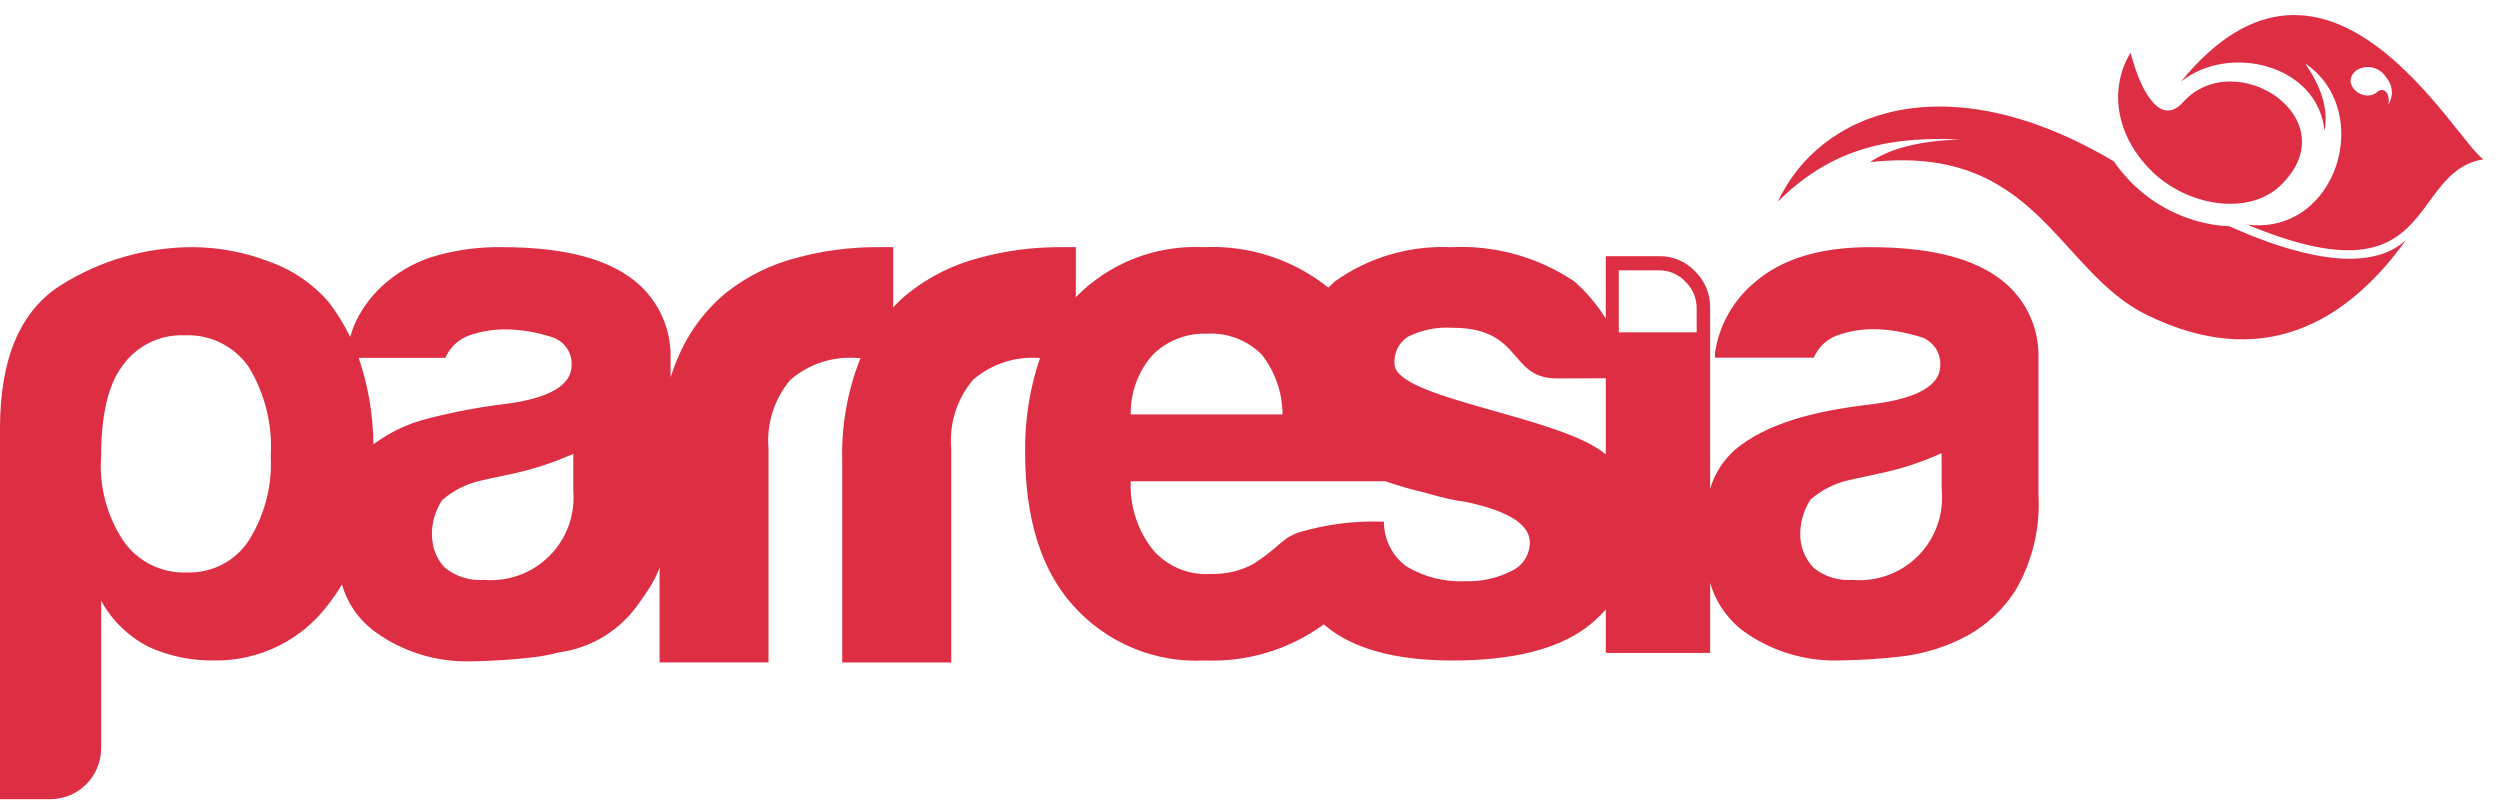
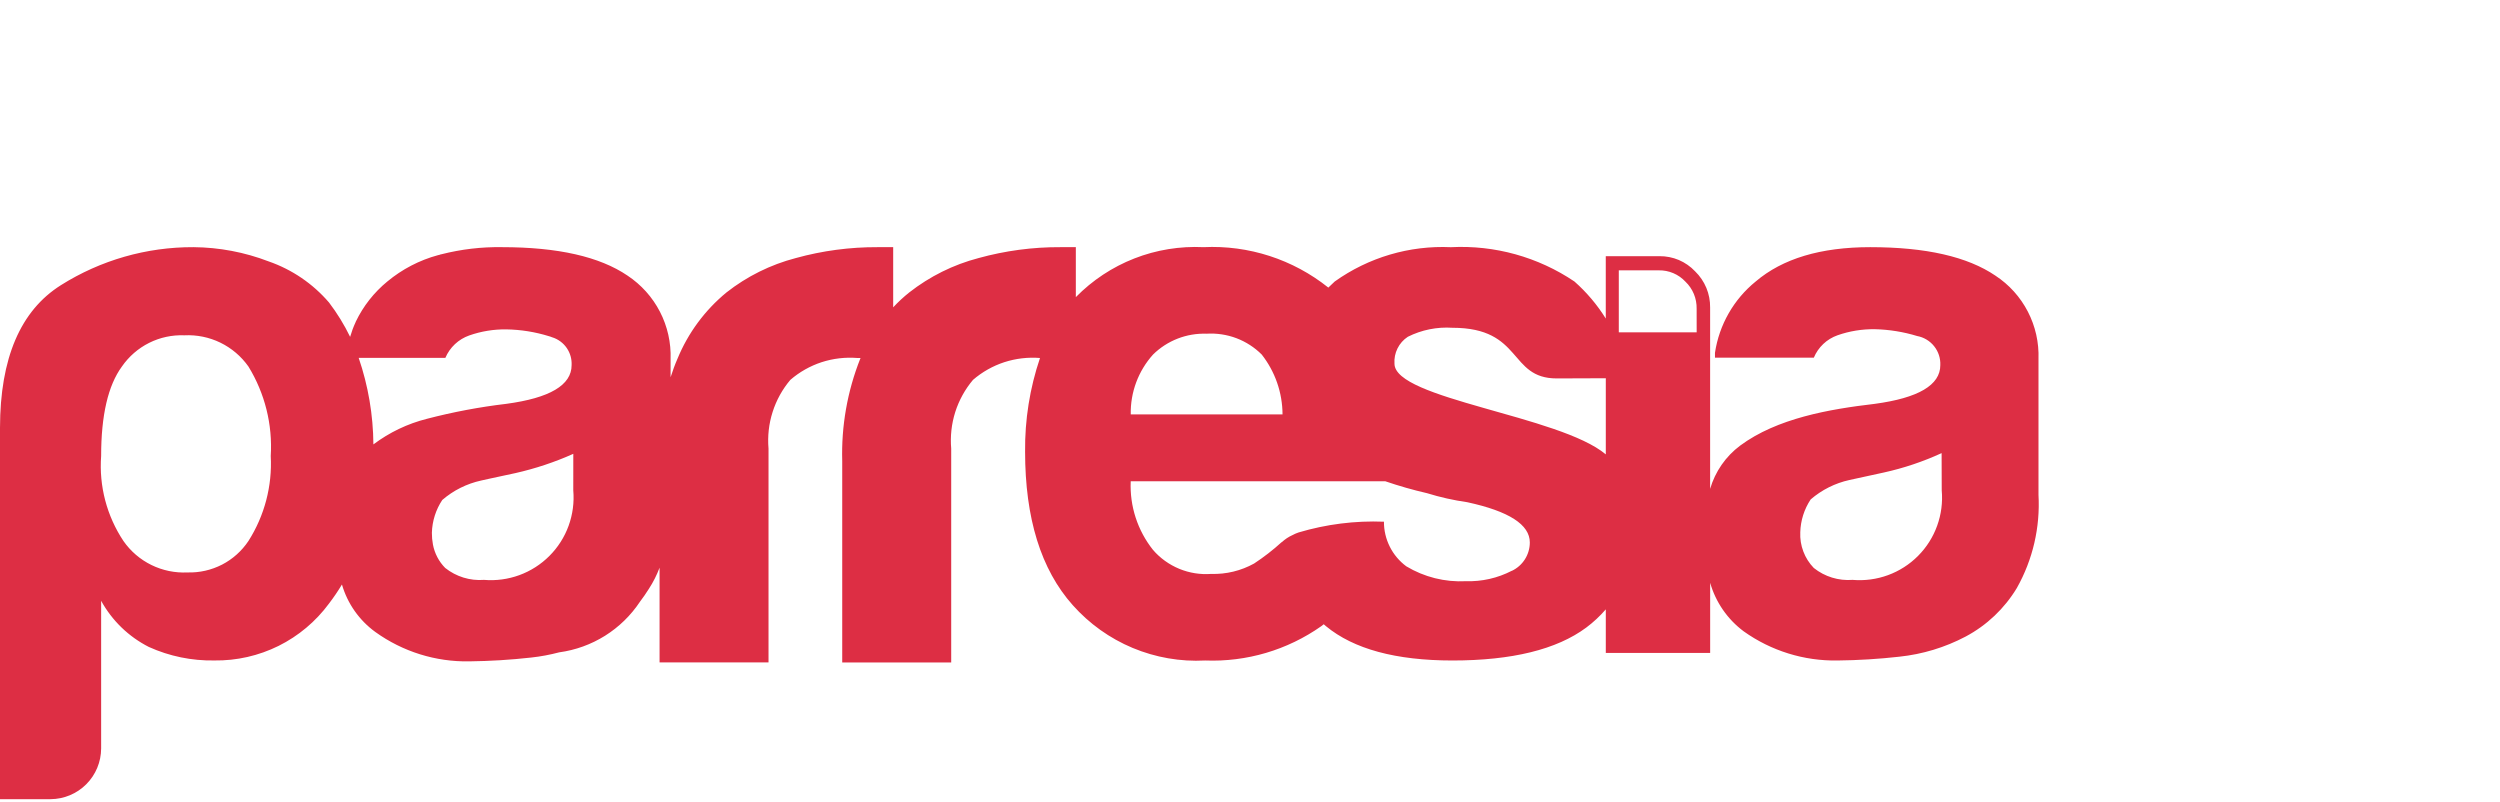
<svg xmlns="http://www.w3.org/2000/svg" width="81" height="26" viewBox="0 0 81 26" fill="none">
  <path d="M64.65 8.93C63.747 8.317 62.402 8.008 60.596 8.008C58.992 8.008 57.755 8.379 56.884 9.121C56.172 9.699 55.702 10.523 55.565 11.43V11.588H58.768C58.838 11.421 58.943 11.269 59.075 11.144C59.207 11.019 59.364 10.924 59.536 10.863C59.923 10.727 60.331 10.661 60.741 10.666C61.207 10.677 61.669 10.751 62.115 10.887C62.333 10.927 62.529 11.045 62.667 11.219C62.805 11.392 62.876 11.61 62.866 11.831C62.866 12.478 62.154 12.894 60.741 13.085C59.261 13.259 57.578 13.551 56.379 14.439C55.912 14.789 55.572 15.28 55.408 15.839V9.966C55.411 9.748 55.37 9.53 55.286 9.328C55.202 9.126 55.078 8.943 54.921 8.791C54.773 8.634 54.593 8.509 54.395 8.424C54.196 8.34 53.981 8.298 53.765 8.3H52.027V10.321C51.749 9.874 51.407 9.47 51.012 9.121C49.833 8.326 48.428 7.936 47.008 8.009C45.665 7.948 44.34 8.34 43.245 9.121C43.173 9.189 43.105 9.25 43.038 9.318C41.895 8.404 40.457 7.938 38.995 8.008C38.23 7.971 37.466 8.095 36.753 8.374C36.04 8.653 35.394 9.08 34.857 9.627V8.008H34.361C33.463 8.003 32.568 8.123 31.703 8.362C30.887 8.576 30.124 8.955 29.46 9.475C29.274 9.623 29.1 9.784 28.939 9.958V8.008H28.434C27.538 8.004 26.645 8.123 25.781 8.362C24.965 8.575 24.201 8.954 23.538 9.475C22.84 10.049 22.295 10.786 21.951 11.622C21.867 11.813 21.794 12.015 21.727 12.223V11.639C21.746 11.105 21.627 10.576 21.383 10.102C21.138 9.627 20.776 9.224 20.331 8.929C19.428 8.316 18.077 8.008 16.265 8.008C15.604 7.997 14.944 8.075 14.303 8.238C14.286 8.244 14.269 8.244 14.248 8.25V8.255C14.225 8.261 14.208 8.261 14.192 8.267C13.59 8.43 13.03 8.722 12.549 9.121C12.119 9.474 11.77 9.917 11.529 10.419L11.518 10.447C11.448 10.598 11.39 10.754 11.344 10.914C11.153 10.521 10.924 10.148 10.66 9.801C10.137 9.192 9.462 8.732 8.703 8.469C7.926 8.171 7.102 8.015 6.269 8.008C4.75 8.002 3.26 8.429 1.974 9.239C0.662 10.065 0.004 11.605 0 13.859V25.893H1.637C2.072 25.891 2.489 25.717 2.796 25.409C3.103 25.101 3.276 24.684 3.277 24.249V19.466C3.63 20.108 4.169 20.629 4.822 20.961C5.489 21.263 6.215 21.412 6.947 21.399C7.667 21.409 8.38 21.247 9.026 20.927C9.671 20.606 10.231 20.136 10.659 19.556C10.81 19.358 10.951 19.152 11.079 18.938C11.259 19.557 11.64 20.098 12.162 20.477C13.048 21.114 14.116 21.448 15.207 21.428C15.877 21.42 16.547 21.379 17.214 21.304C17.519 21.271 17.82 21.214 18.117 21.136C18.645 21.064 19.152 20.881 19.604 20.598C20.055 20.315 20.441 19.939 20.736 19.494C20.837 19.36 20.932 19.225 21.027 19.073C21.166 18.859 21.28 18.631 21.37 18.393V21.462H24.9V14.534C24.866 14.134 24.91 13.732 25.032 13.35C25.153 12.968 25.348 12.614 25.607 12.308C25.903 12.052 26.248 11.857 26.62 11.735C26.993 11.614 27.386 11.568 27.777 11.599H27.883L27.872 11.622C27.454 12.676 27.256 13.805 27.288 14.938V21.464H30.819V14.534C30.785 14.134 30.829 13.732 30.95 13.35C31.072 12.968 31.267 12.614 31.525 12.308C31.822 12.052 32.166 11.857 32.539 11.735C32.912 11.614 33.305 11.568 33.696 11.599C33.365 12.576 33.202 13.602 33.213 14.634C33.213 16.785 33.724 18.45 34.758 19.608C35.293 20.209 35.956 20.683 36.698 20.993C37.441 21.303 38.244 21.443 39.047 21.4C40.39 21.452 41.712 21.061 42.81 20.288L42.889 20.226C42.911 20.249 42.939 20.266 42.961 20.288C43.859 21.029 45.225 21.4 47.06 21.4C48.983 21.4 50.436 21.046 51.395 20.333C51.627 20.16 51.839 19.962 52.028 19.743V21.154H55.409V18.883C55.589 19.512 55.972 20.066 56.497 20.456C57.383 21.088 58.449 21.419 59.536 21.4C60.205 21.393 60.874 21.352 61.538 21.277C62.289 21.198 63.018 20.977 63.686 20.625C64.372 20.26 64.945 19.716 65.346 19.051C65.863 18.133 66.106 17.085 66.047 16.033V11.631C66.066 11.099 65.947 10.571 65.703 10.098C65.458 9.624 65.096 9.222 64.65 8.93ZM8.049 17.529C7.833 17.852 7.539 18.116 7.194 18.294C6.848 18.471 6.463 18.559 6.075 18.547C5.671 18.567 5.269 18.484 4.906 18.306C4.543 18.128 4.231 17.861 4 17.529C3.46 16.717 3.205 15.748 3.277 14.775C3.277 13.454 3.501 12.488 3.95 11.875C4.175 11.55 4.478 11.286 4.832 11.109C5.186 10.932 5.579 10.848 5.974 10.864C6.377 10.844 6.779 10.926 7.142 11.103C7.504 11.28 7.816 11.545 8.049 11.875C8.583 12.745 8.835 13.757 8.772 14.775C8.824 15.746 8.571 16.709 8.049 17.529ZM12.098 14.399C12.091 13.444 11.93 12.497 11.621 11.594H14.43C14.501 11.426 14.607 11.275 14.74 11.15C14.873 11.025 15.03 10.93 15.202 10.869C15.589 10.733 15.998 10.666 16.408 10.672C16.876 10.68 17.34 10.754 17.787 10.893C17.825 10.903 17.861 10.916 17.897 10.932H17.903C18.09 10.993 18.252 11.114 18.364 11.277C18.475 11.44 18.53 11.634 18.52 11.831C18.52 12.478 17.813 12.896 16.4 13.085C15.536 13.187 14.68 13.349 13.838 13.568C13.208 13.726 12.617 14.009 12.098 14.399ZM18.574 15.888C18.608 16.277 18.556 16.668 18.423 17.035C18.29 17.402 18.078 17.735 17.802 18.011C17.527 18.287 17.194 18.5 16.828 18.634C16.461 18.768 16.07 18.821 15.681 18.788C15.229 18.823 14.78 18.684 14.425 18.402C14.22 18.195 14.081 17.93 14.027 17.643C14.004 17.517 13.992 17.389 13.993 17.261C14.004 16.882 14.12 16.514 14.33 16.199C14.691 15.887 15.125 15.671 15.591 15.569C15.591 15.569 15.961 15.485 16.702 15.328C17.345 15.182 17.973 14.974 18.575 14.704L18.574 15.888ZM37.359 11.487C37.587 11.262 37.858 11.087 38.156 10.971C38.454 10.855 38.773 10.801 39.092 10.812C39.421 10.792 39.75 10.841 40.059 10.957C40.367 11.074 40.647 11.254 40.88 11.487C41.314 12.041 41.551 12.723 41.554 13.427H36.636C36.622 12.712 36.881 12.018 37.359 11.487ZM48.983 18.493C48.524 18.731 48.011 18.847 47.494 18.831C46.817 18.866 46.144 18.698 45.563 18.348C45.337 18.18 45.154 17.963 45.029 17.712C44.903 17.46 44.838 17.183 44.84 16.903C43.905 16.866 42.971 16.984 42.075 17.251C42.007 17.274 41.941 17.302 41.879 17.336C41.751 17.393 41.634 17.471 41.531 17.566H41.525C41.246 17.82 40.948 18.051 40.633 18.258C40.209 18.493 39.728 18.61 39.243 18.595C38.89 18.621 38.536 18.565 38.209 18.43C37.882 18.295 37.59 18.086 37.359 17.819C36.857 17.189 36.6 16.398 36.635 15.593H44.883C45.327 15.745 45.778 15.874 46.235 15.979C46.662 16.111 47.099 16.209 47.541 16.272C48.888 16.564 49.566 16.997 49.566 17.576C49.566 17.768 49.511 17.957 49.408 18.12C49.305 18.283 49.158 18.413 48.983 18.496V18.493ZM52.028 12.32V14.722C50.531 13.463 45.181 12.929 45.181 11.783C45.169 11.612 45.203 11.442 45.279 11.289C45.355 11.135 45.471 11.005 45.613 10.912C46.061 10.687 46.561 10.587 47.06 10.62C49.348 10.62 48.871 12.261 50.436 12.261L52.029 12.255L52.028 12.32ZM54.972 10.768H52.449V8.759H53.744C53.905 8.756 54.066 8.787 54.215 8.85C54.363 8.913 54.497 9.006 54.607 9.125C54.726 9.238 54.819 9.374 54.882 9.526C54.944 9.677 54.975 9.84 54.971 10.004L54.972 10.768ZM62.912 15.885C62.947 16.274 62.897 16.666 62.764 17.033C62.632 17.401 62.421 17.734 62.145 18.011C61.87 18.288 61.537 18.501 61.17 18.635C60.804 18.769 60.412 18.821 60.023 18.788C59.571 18.823 59.121 18.685 58.767 18.402C58.618 18.249 58.503 18.067 58.428 17.868C58.352 17.669 58.319 17.456 58.329 17.243C58.34 16.864 58.456 16.497 58.666 16.181C59.026 15.871 59.458 15.654 59.922 15.552C59.922 15.552 60.292 15.473 61.033 15.31C61.678 15.168 62.307 14.957 62.908 14.681L62.912 15.885Z" fill="#DD2E44" />
-   <path d="M70.041 3.477L70.02 3.51L70.034 3.495C70.038 3.489 70.038 3.485 70.041 3.477ZM73.902 5.997C76.103 3.845 72.419 1.44 70.727 3.314C70.038 4.08 69.388 3.089 69.031 1.708C68.382 2.764 68.468 4.254 69.645 5.473C70.821 6.692 72.864 7.015 73.902 5.997ZM72.228 7.328C72.092 7.324 71.956 7.314 71.821 7.296C70.766 7.148 69.79 6.657 69.042 5.9L69.028 5.885C68.83 5.681 68.649 5.461 68.487 5.227C63.067 2.012 58.969 3.6 57.601 6.536C59.474 4.659 61.487 4.432 63.522 4.519C62.252 4.558 61.25 4.793 60.592 5.253C66.008 4.649 66.639 8.782 69.565 10.207C73.242 12.008 75.987 10.521 77.954 7.777C76.733 8.903 74.355 8.288 72.228 7.329V7.328ZM70.663 2.646C72.225 1.391 75.108 2.096 75.313 4.243C75.457 3.516 75.187 2.786 74.689 2.055C76.955 3.6 75.713 7.632 72.813 7.278C79.043 9.881 77.96 5.571 80.462 5.162C79.523 4.53 75.403 -3.166 70.663 2.646ZM77.385 3.392C77.45 2.979 77.204 2.816 77.027 2.976C76.591 3.366 75.79 2.715 76.353 2.274C76.51 2.179 76.697 2.149 76.875 2.191C77.053 2.233 77.208 2.343 77.305 2.498C77.413 2.618 77.48 2.77 77.494 2.931C77.508 3.092 77.469 3.254 77.384 3.391L77.385 3.392Z" fill="#DD2E44" />
</svg>